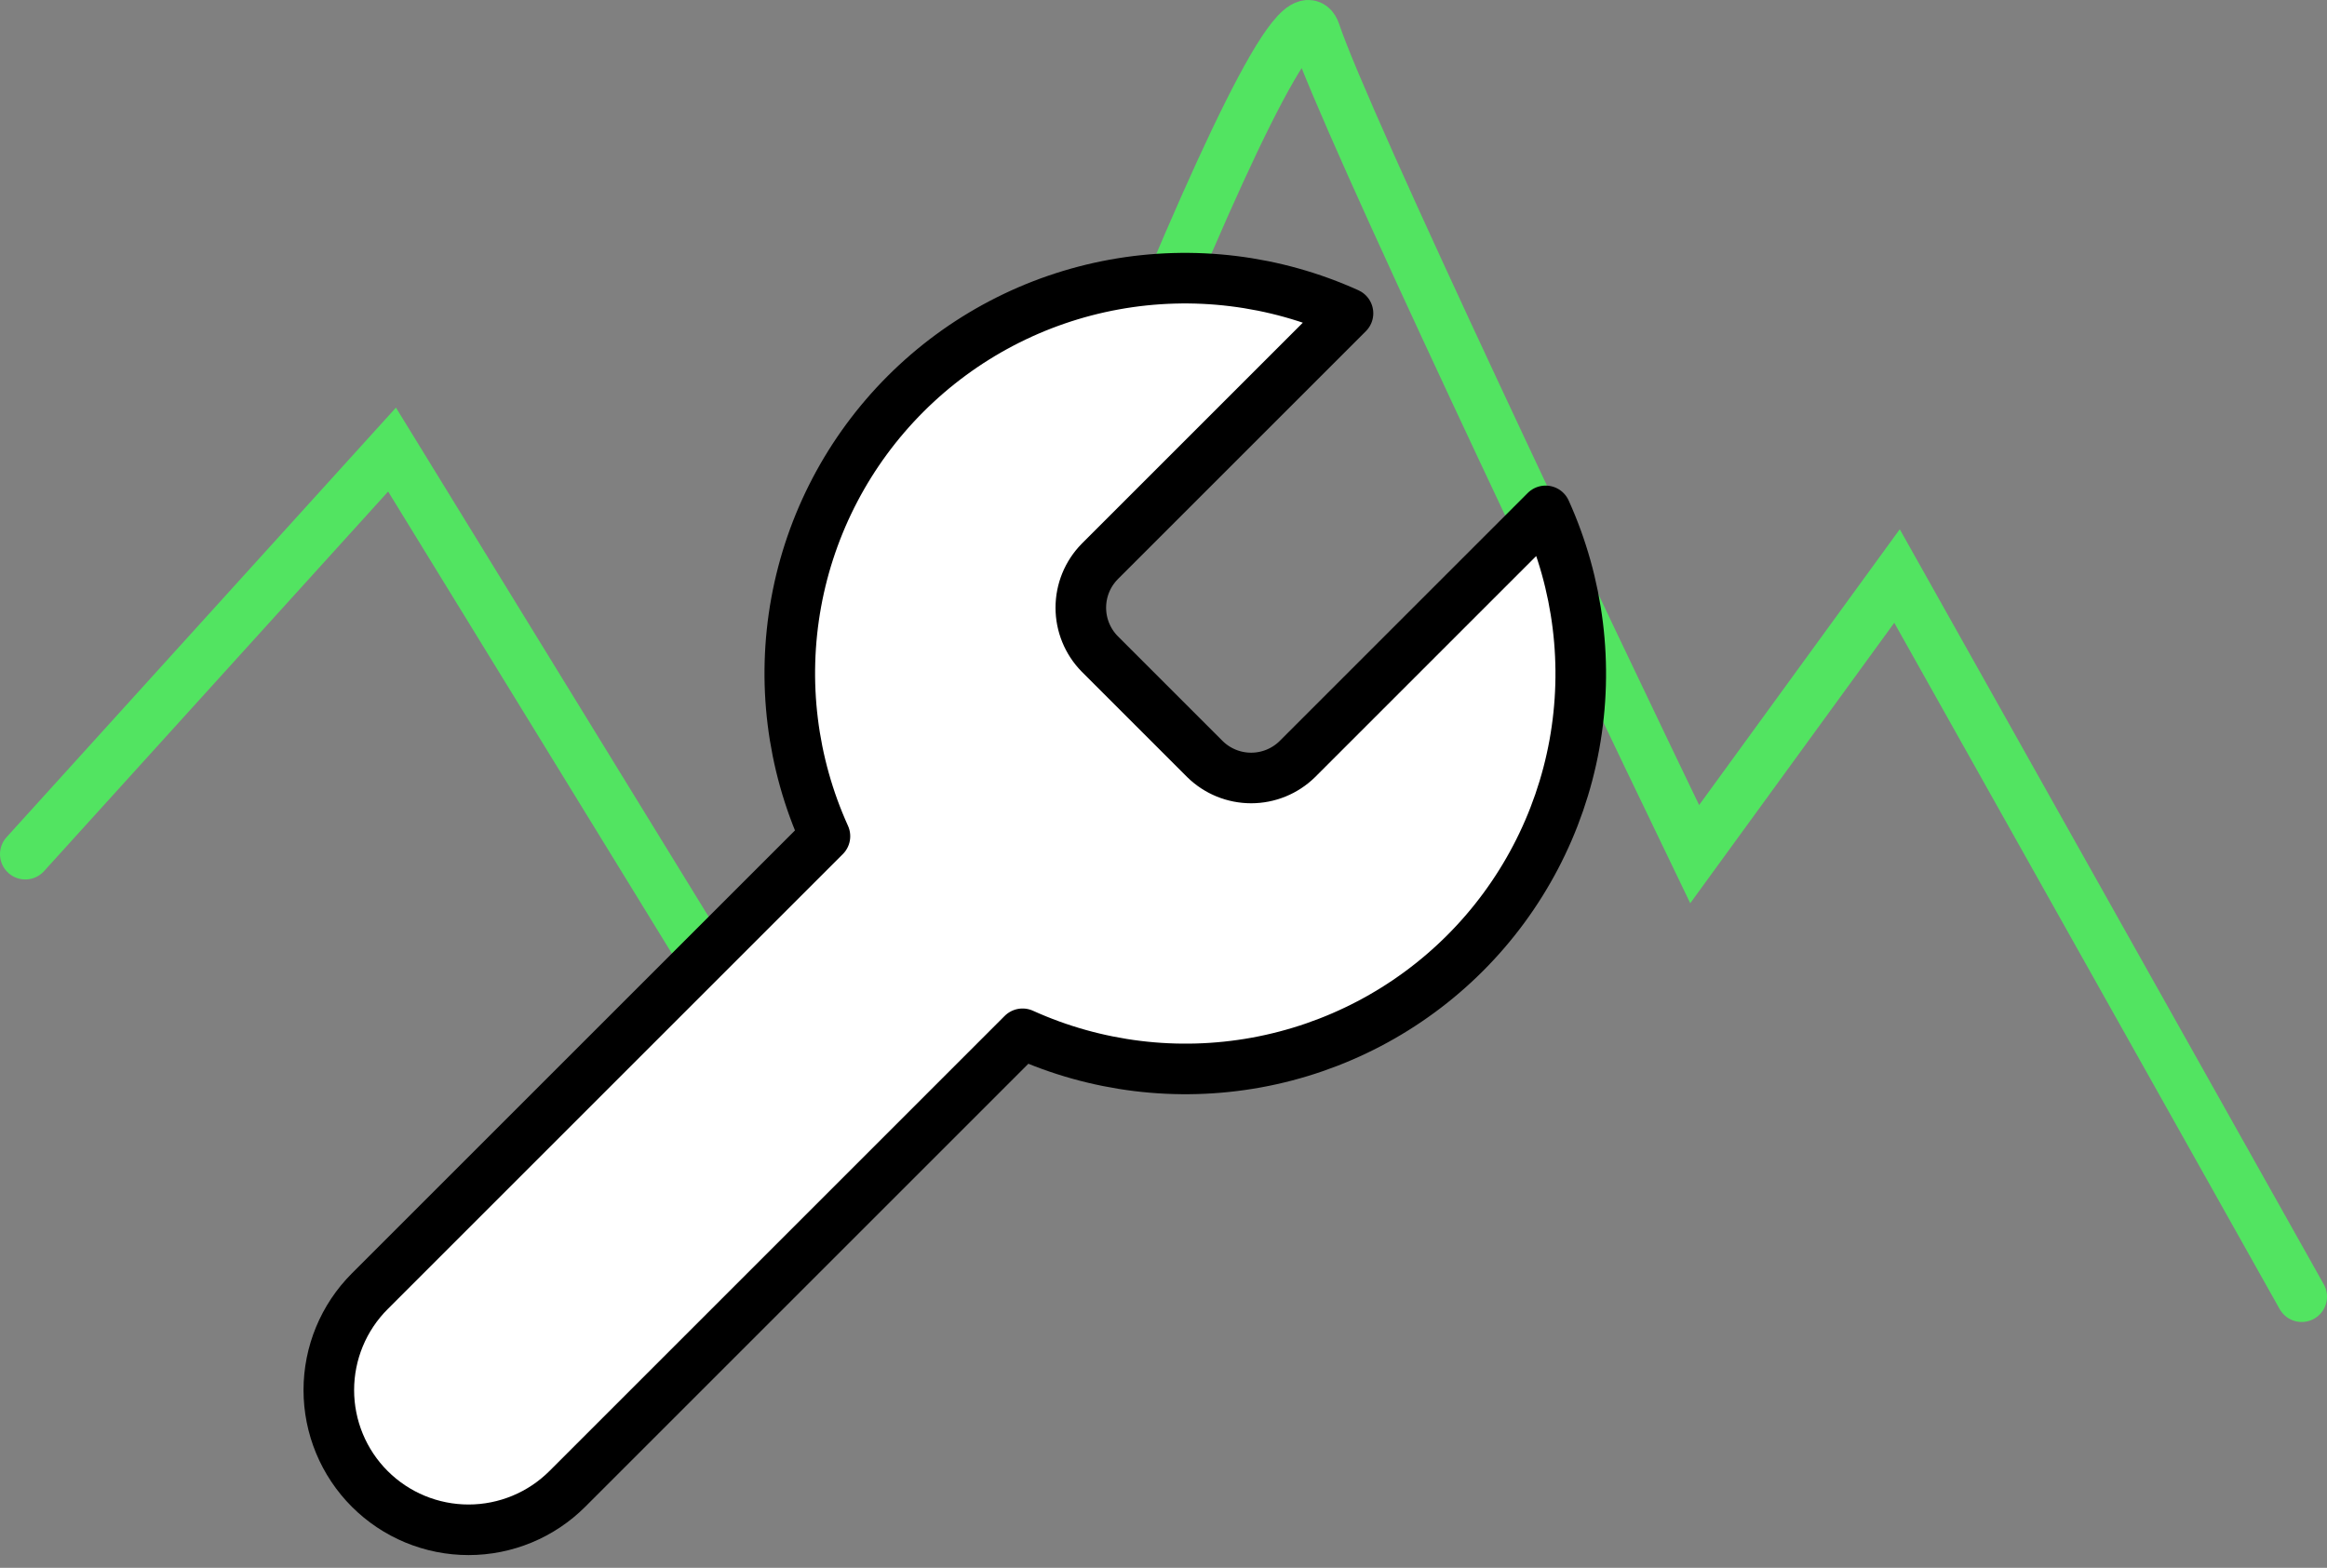
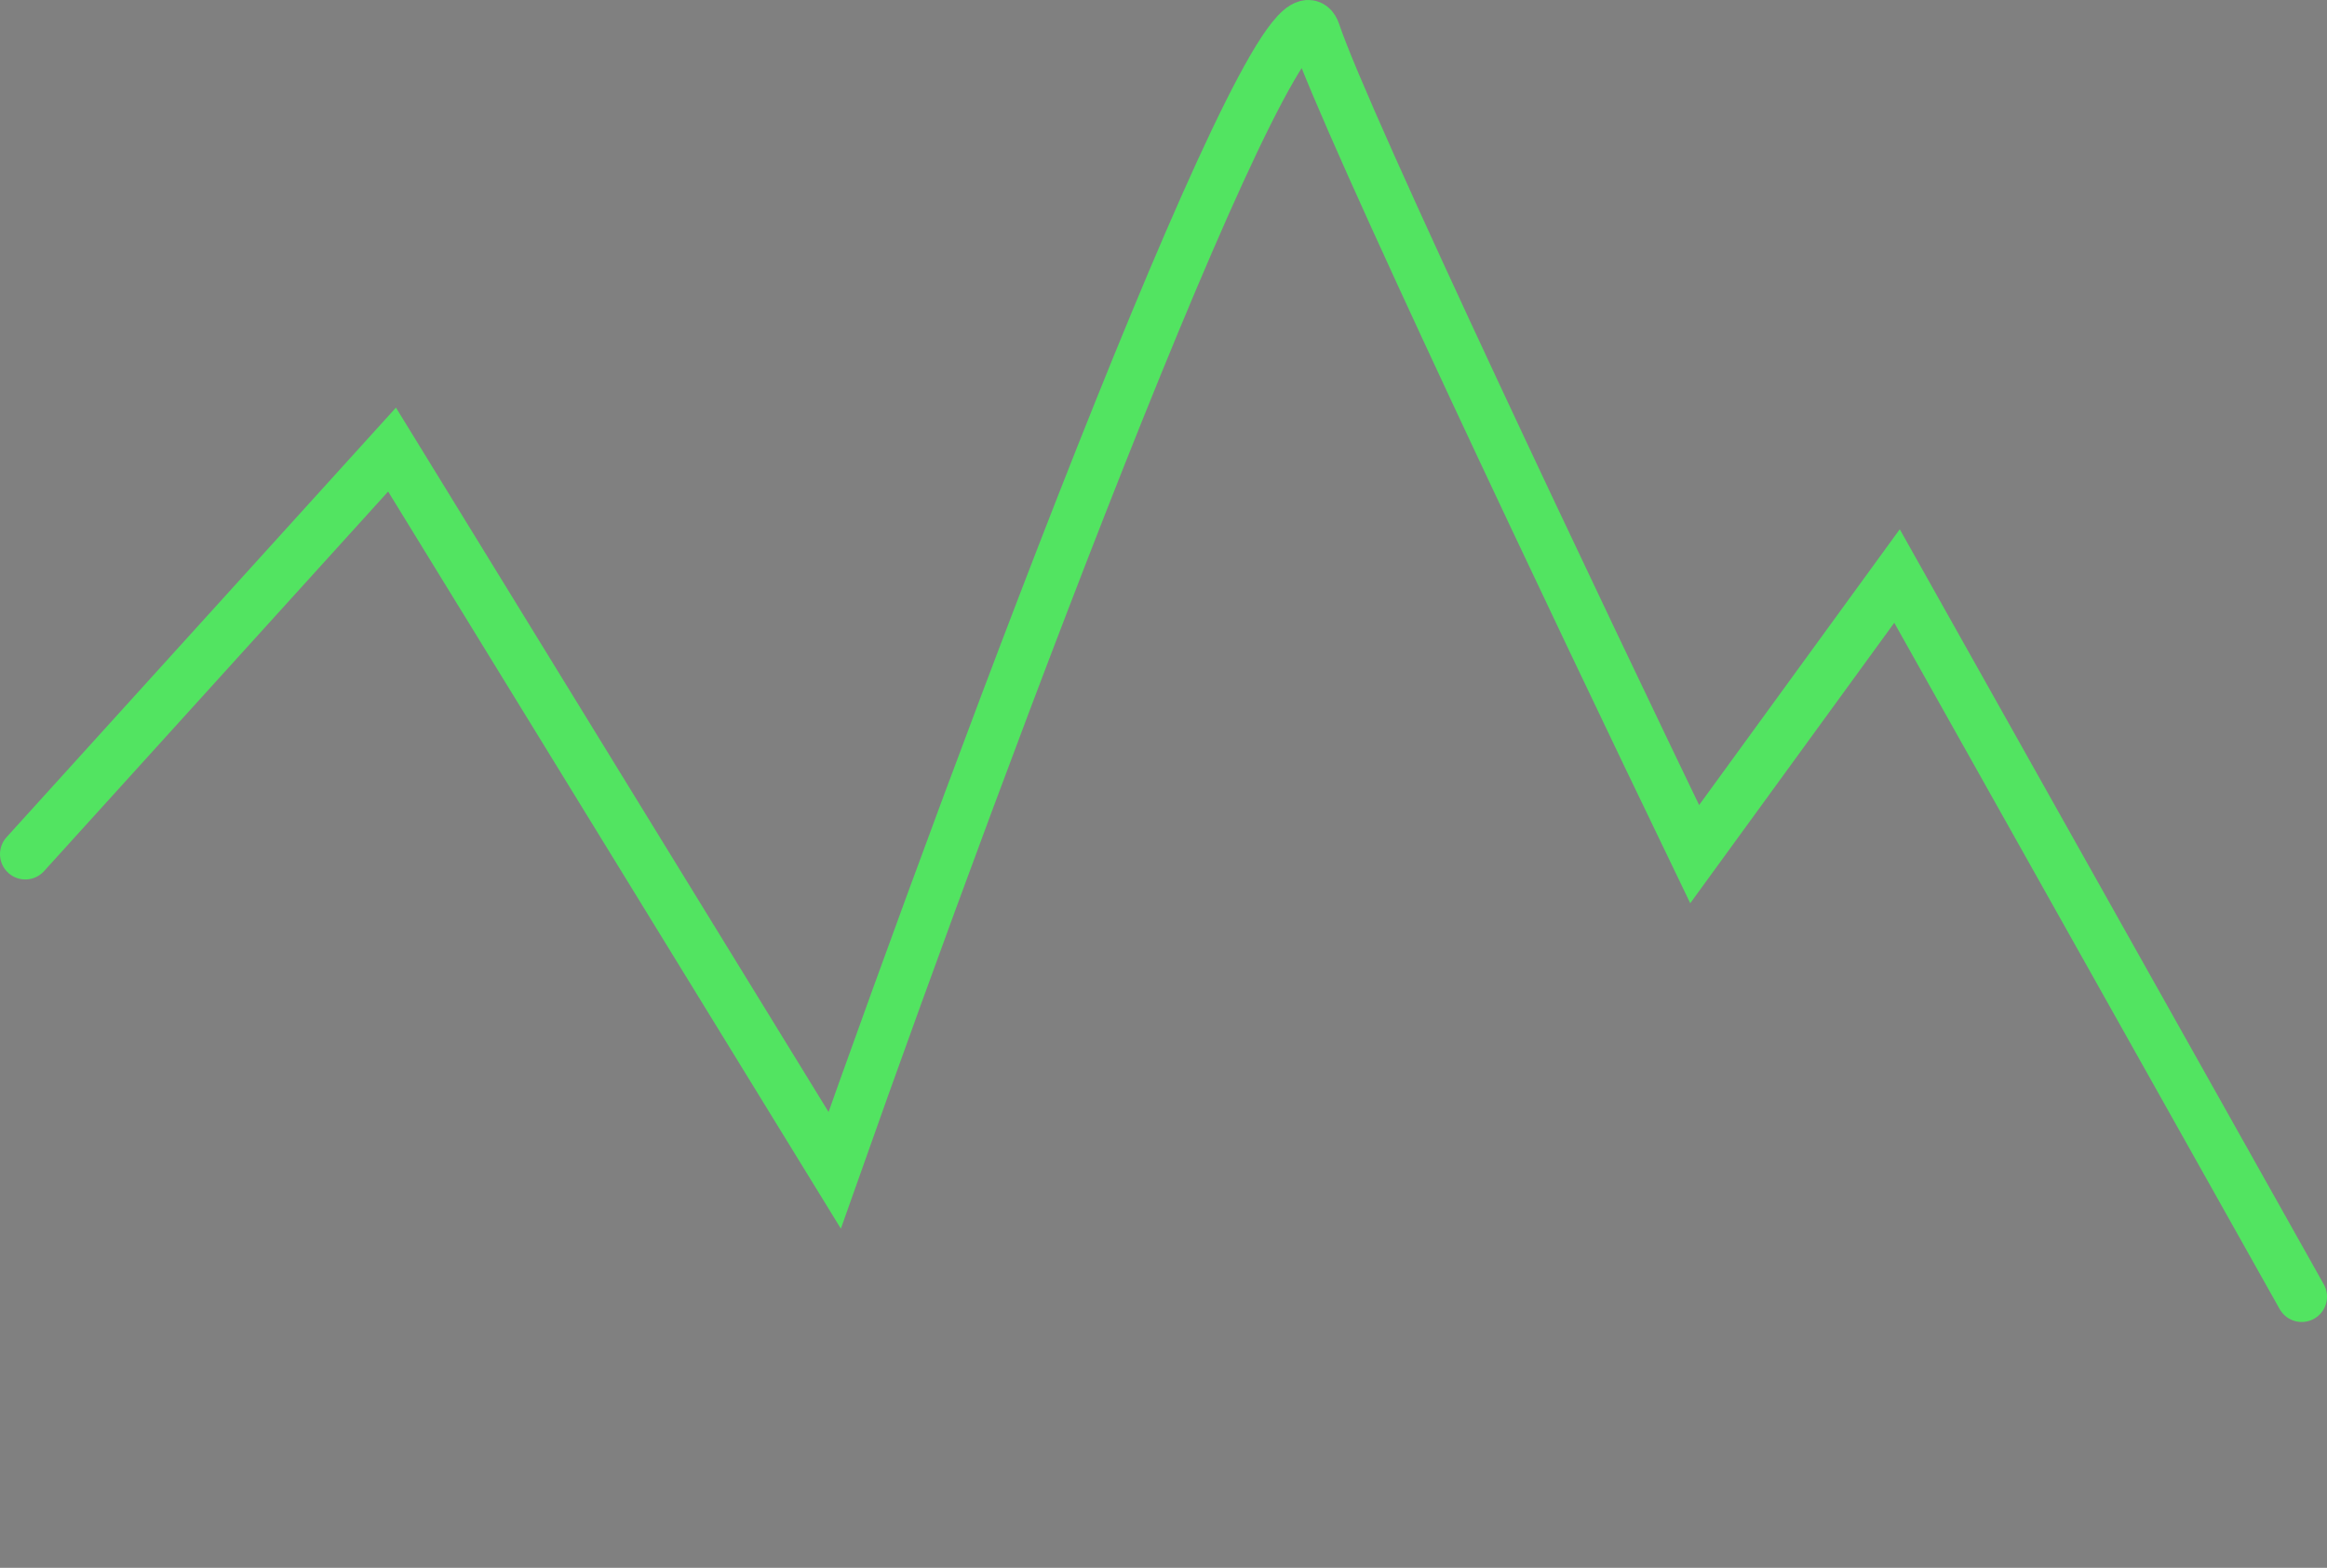
<svg xmlns="http://www.w3.org/2000/svg" width="92" height="62" viewBox="0 0 92 62" fill="none">
  <rect x="0" y="0" width="92" height="62" fill="#808080" stroke="none" />
  <path d="M1 33.779L15.5 17.779L33 46.279C38.833 29.779 50.8 -2.321 52 1.279C53.2 4.879 62.5 24.446 67 33.779L75 22.779L91 51.279" stroke="#52E461" stroke-width="2" stroke-linecap="round" />
-   <path d="M43.475 22.209C42.998 22.695 42.731 23.35 42.731 24.032C42.731 24.713 42.998 25.368 43.475 25.855L47.642 30.022C48.129 30.499 48.783 30.766 49.465 30.766C50.147 30.766 50.801 30.499 51.288 30.022L61.107 20.203C62.416 23.097 62.813 26.321 62.244 29.447C61.674 32.572 60.166 35.449 57.92 37.695C55.674 39.941 52.796 41.449 49.671 42.019C46.546 42.588 43.322 42.192 40.428 40.882L22.431 58.879C21.395 59.915 19.99 60.497 18.525 60.497C17.059 60.497 15.654 59.915 14.618 58.879C13.582 57.843 13 56.437 13 54.972C13 53.507 13.582 52.101 14.618 51.065L32.615 33.069C31.305 30.175 30.909 26.951 31.478 23.825C32.047 20.7 33.556 17.823 35.802 15.577C38.048 13.331 40.925 11.822 44.05 11.253C47.175 10.684 50.4 11.08 53.294 12.39L43.501 22.182L43.475 22.209Z" fill="white" stroke="black" stroke-width="2" stroke-linecap="round" stroke-linejoin="round" />
</svg>